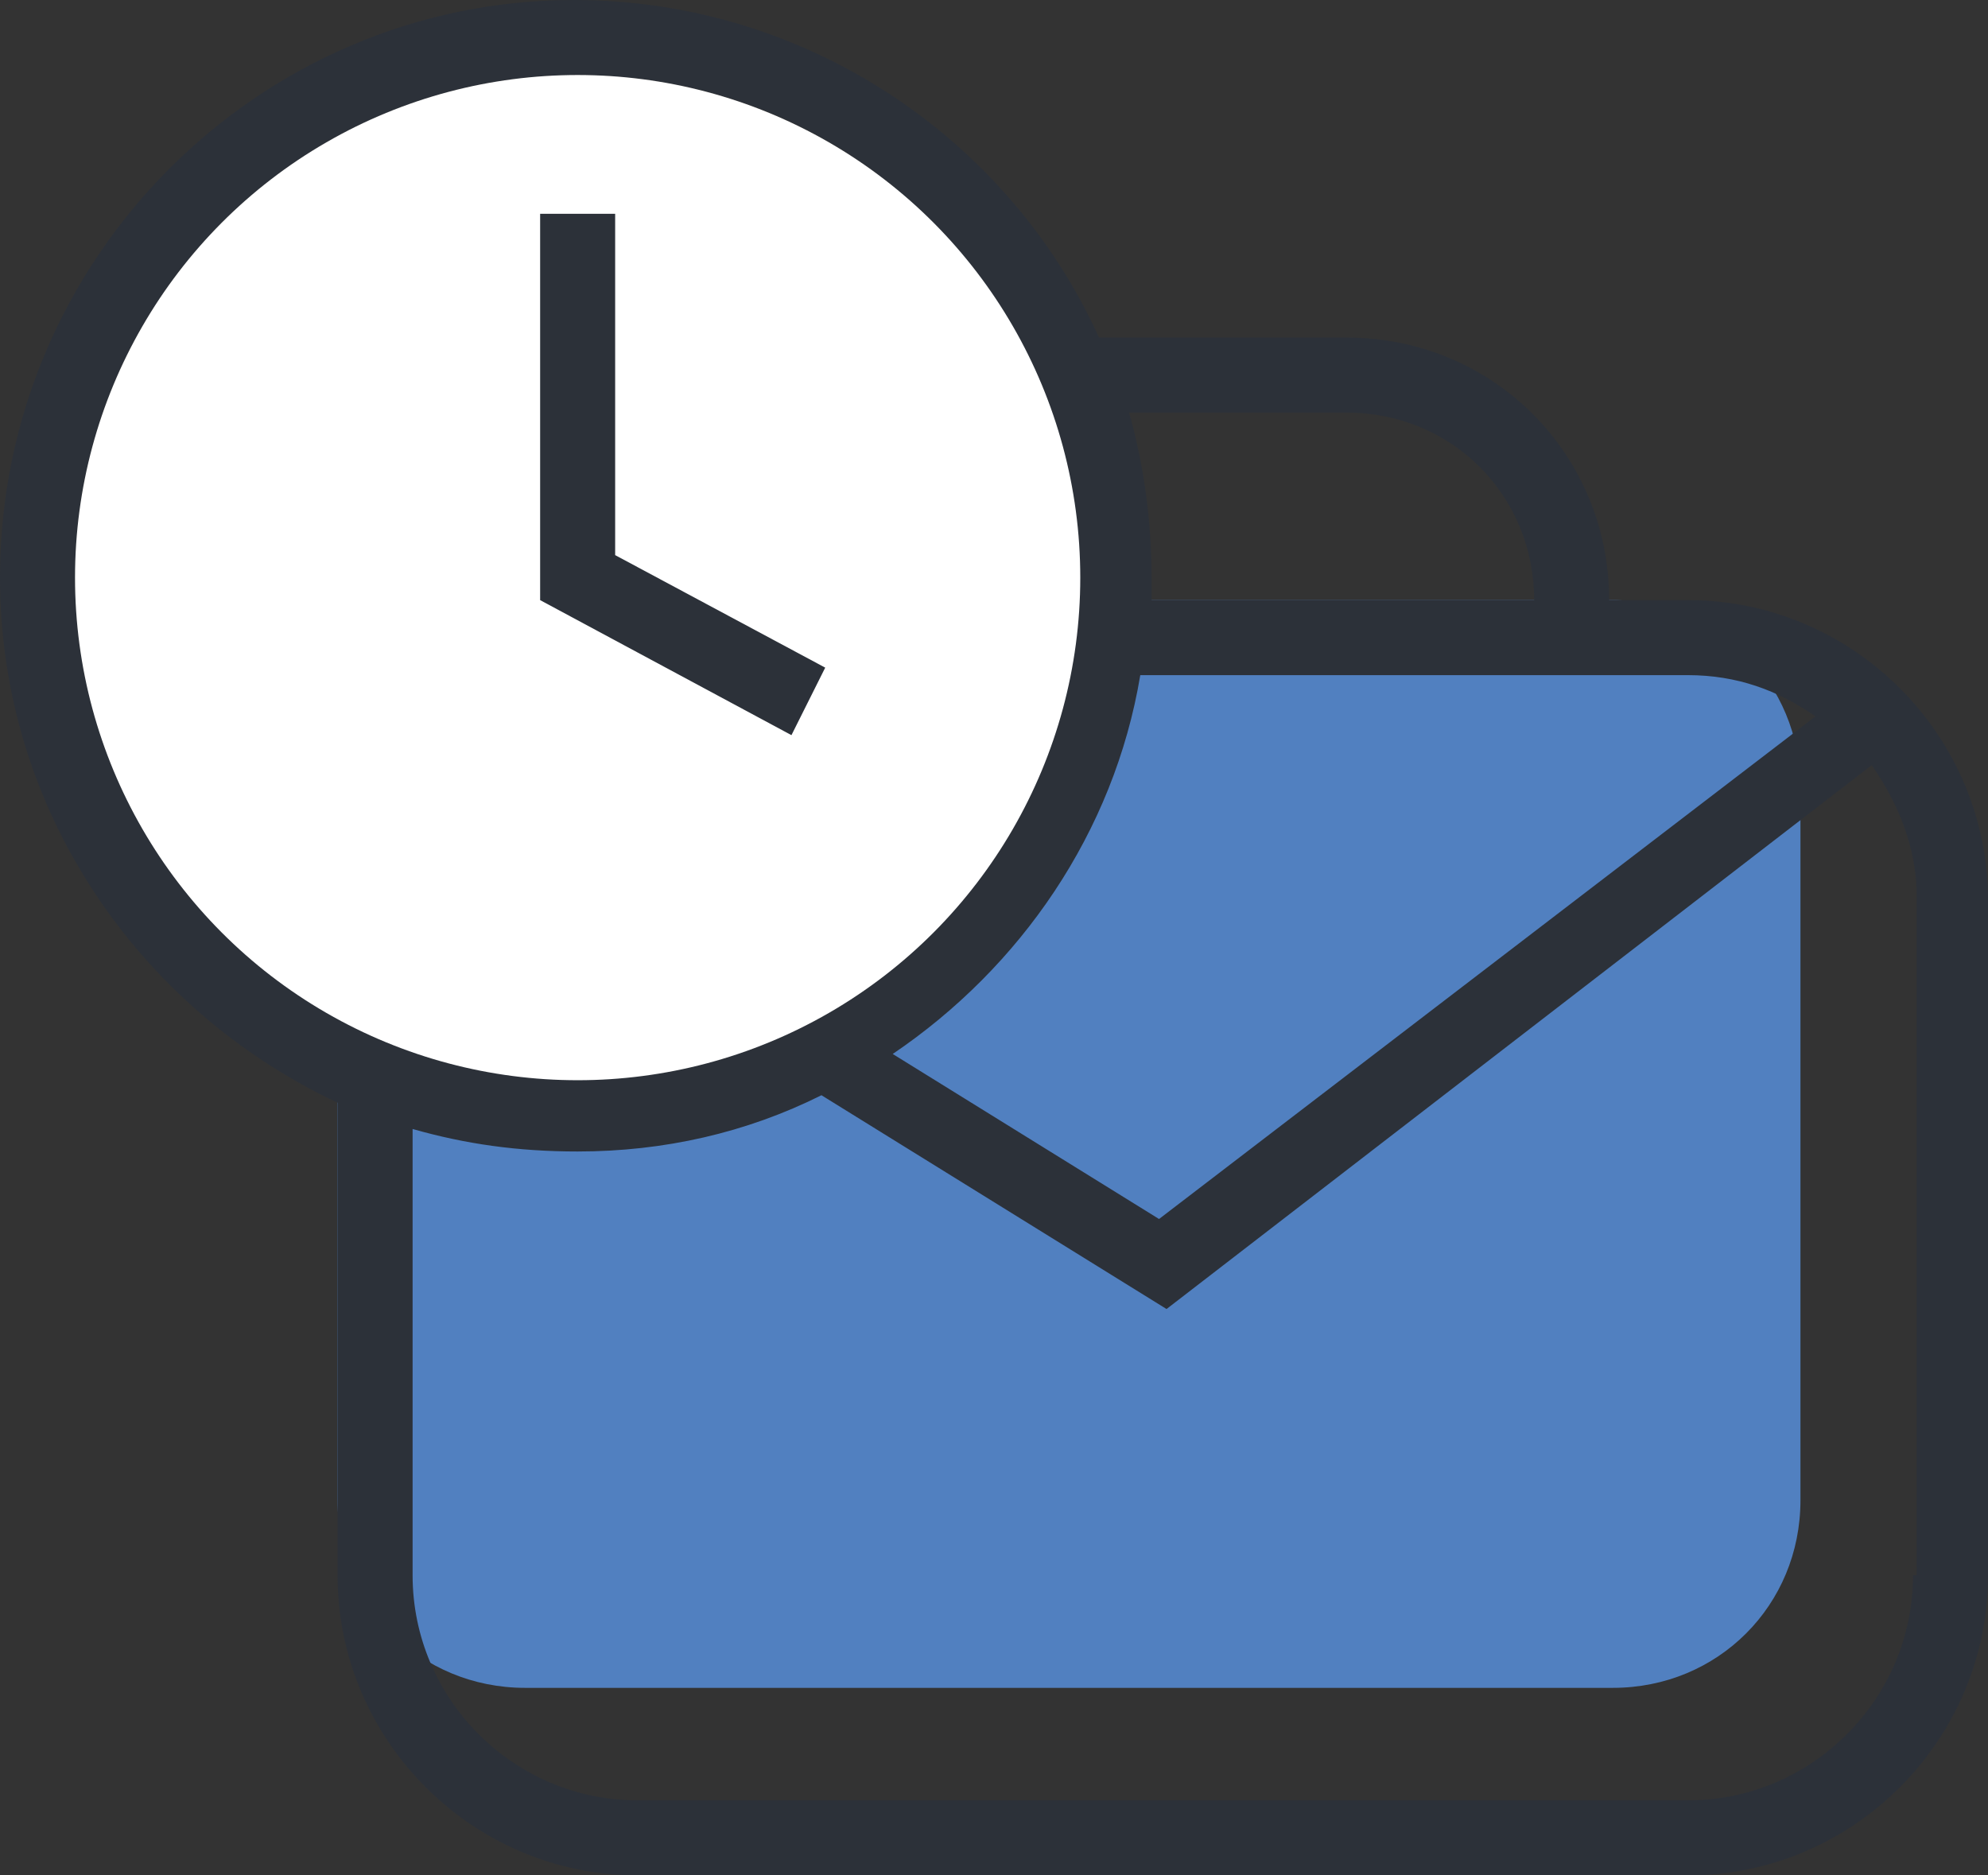
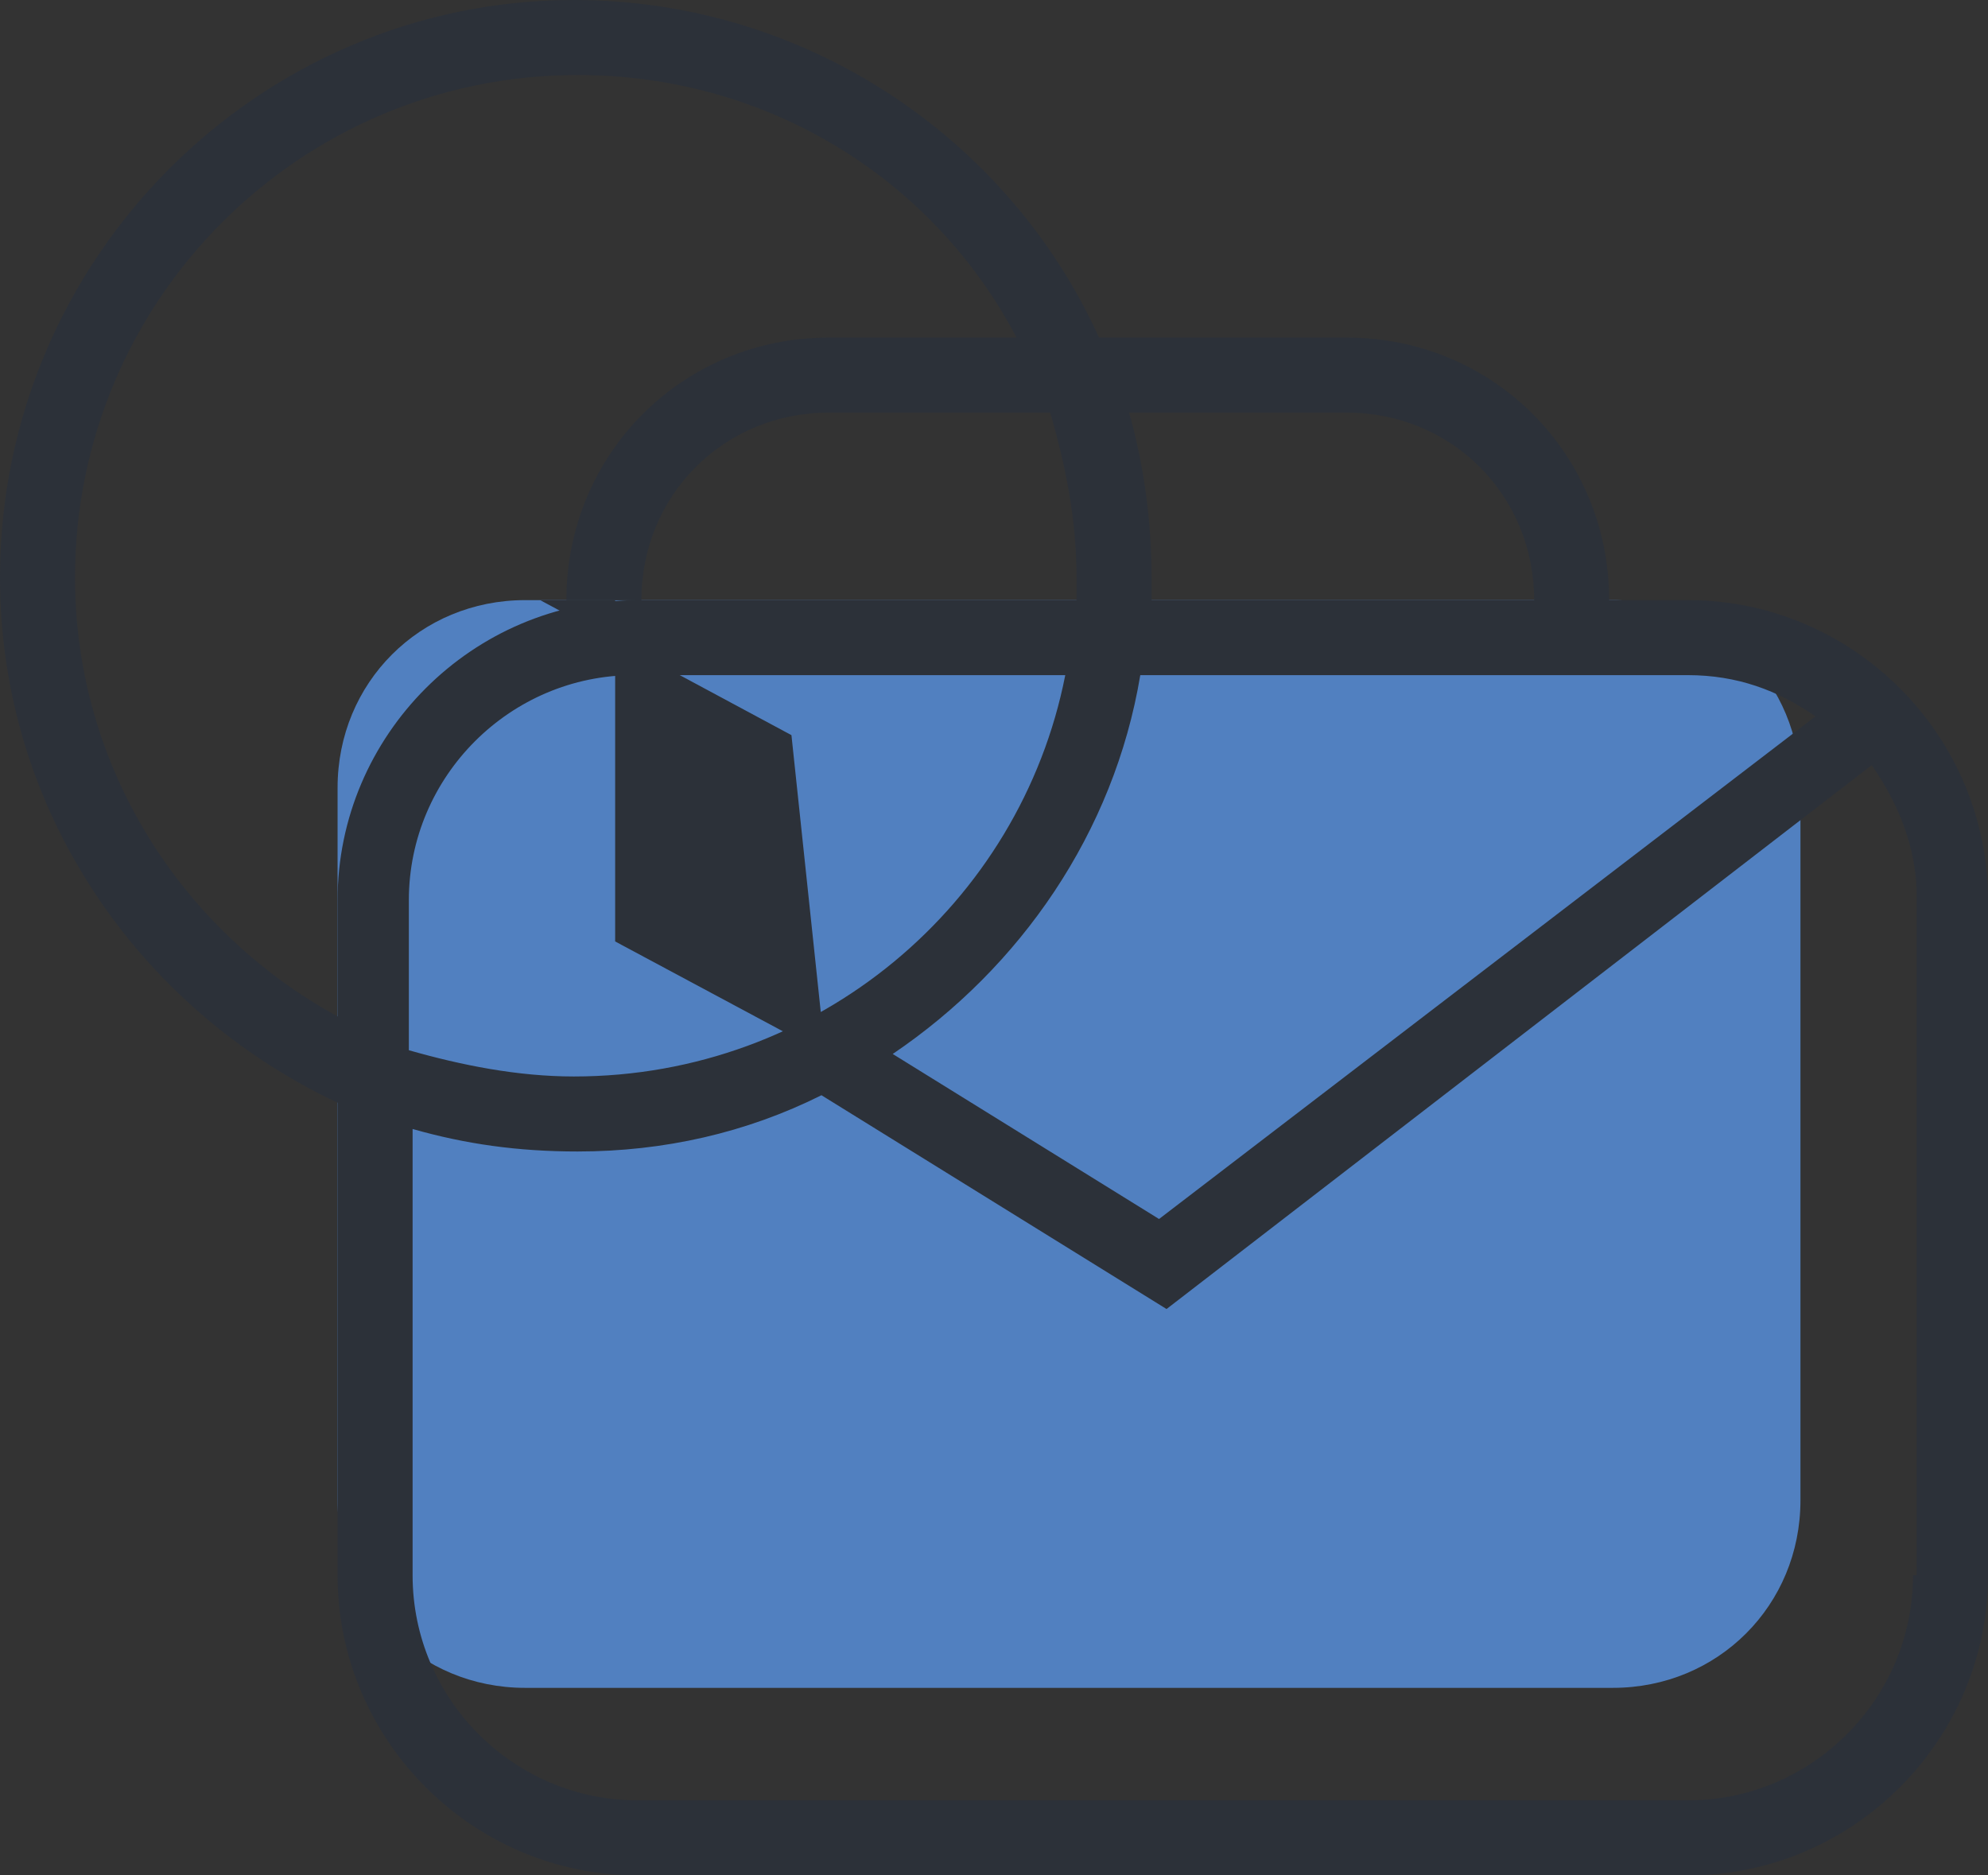
<svg xmlns="http://www.w3.org/2000/svg" version="1.1" id="Layer_1" x="0" y="0" viewBox="0 0 53 50" style="enable-background:new 0 0 53 50" xml:space="preserve">
  <rect x="0" y="0" width="53" height="50" fill="#333333" stroke="none" />
  <style> .st1{fill:#2c3139} </style>
  <g id="Service-Pages">
    <g id="Nagler-Group---HR-Staffing-_x26_-Recruiting" transform="translate(-541 -1034)">
      <g id="Intro-How-We-Deliver" transform="translate(151 805)">
        <g id="icon-temporary-to-direct-hire-placement" transform="translate(390 229)">
          <path id="Rectangle" d="M14 16h29c2.8 0 5 2.2 5 5v19c0 2.8-2.2 5-5 5H14c-2.8 0-5-2.2-5-5V21c0-2.8 2.2-5 5-5z" style="fill-rule:evenodd;clip-rule:evenodd;fill:#5180c0" />
          <g id="Oval">
            <path class="st1" d="M45 16h-2.1c0-3.9-3.1-7-7-7h-6.6c-2.4-5.3-7.8-9-14-9C6.9 0 0 6.9 0 15.4c0 6.2 3.7 11.5 9 14V42c0 4.4 3.6 8 8 8h28c4.4 0 8-3.6 8-8V24c0-4.4-3.6-8-8-8zm0 2c1.3 0 2.4.4 3.4 1.1L30.9 32.5l-7.1-4.4c3.4-2.3 5.9-5.9 6.6-10.1H45zm-16.3-2.6v.6H17.1c0-2.8 2.2-5 5-5H28c.4 1.4.7 2.8.7 4.4zm-.3 2.6c-1.2 6.1-6.6 10.7-13.1 10.7-1.5 0-3-.3-4.4-.7v-4c0-3.3 2.7-6 6-6h11.5zm7.5-7c2.8 0 5 2.2 5 5H30.7v-.6c0-1.5-.2-3-.6-4.4h5.8zM2 15.4C2 8 8 2 15.4 2c5.1 0 9.5 2.8 11.7 7h-5c-3.9 0-7 3.1-7 7H17c-4.4 0-8 3.6-8 8v3.1c-4.2-2.3-7-6.7-7-11.7zM51 42c0 3.3-2.7 6-6 6H17c-3.3 0-6-2.7-6-6V30.1c1.4.4 2.8.6 4.4.6 2.3 0 4.5-.5 6.5-1.5l9.2 5.7 18.8-14.5c.7 1 1.2 2.2 1.2 3.5V42z" />
-             <circle cx="15.4" cy="15.4" r="13.4" style="fill-rule:evenodd;clip-rule:evenodd;fill:#fff" />
          </g>
-           <path class="st1" d="M21.1 19.6 14.4 16V5.7h2v9.1l5.6 3z" id="Path-2" />
+           <path class="st1" d="M21.1 19.6 14.4 16h2v9.1l5.6 3z" id="Path-2" />
        </g>
      </g>
    </g>
  </g>
</svg>